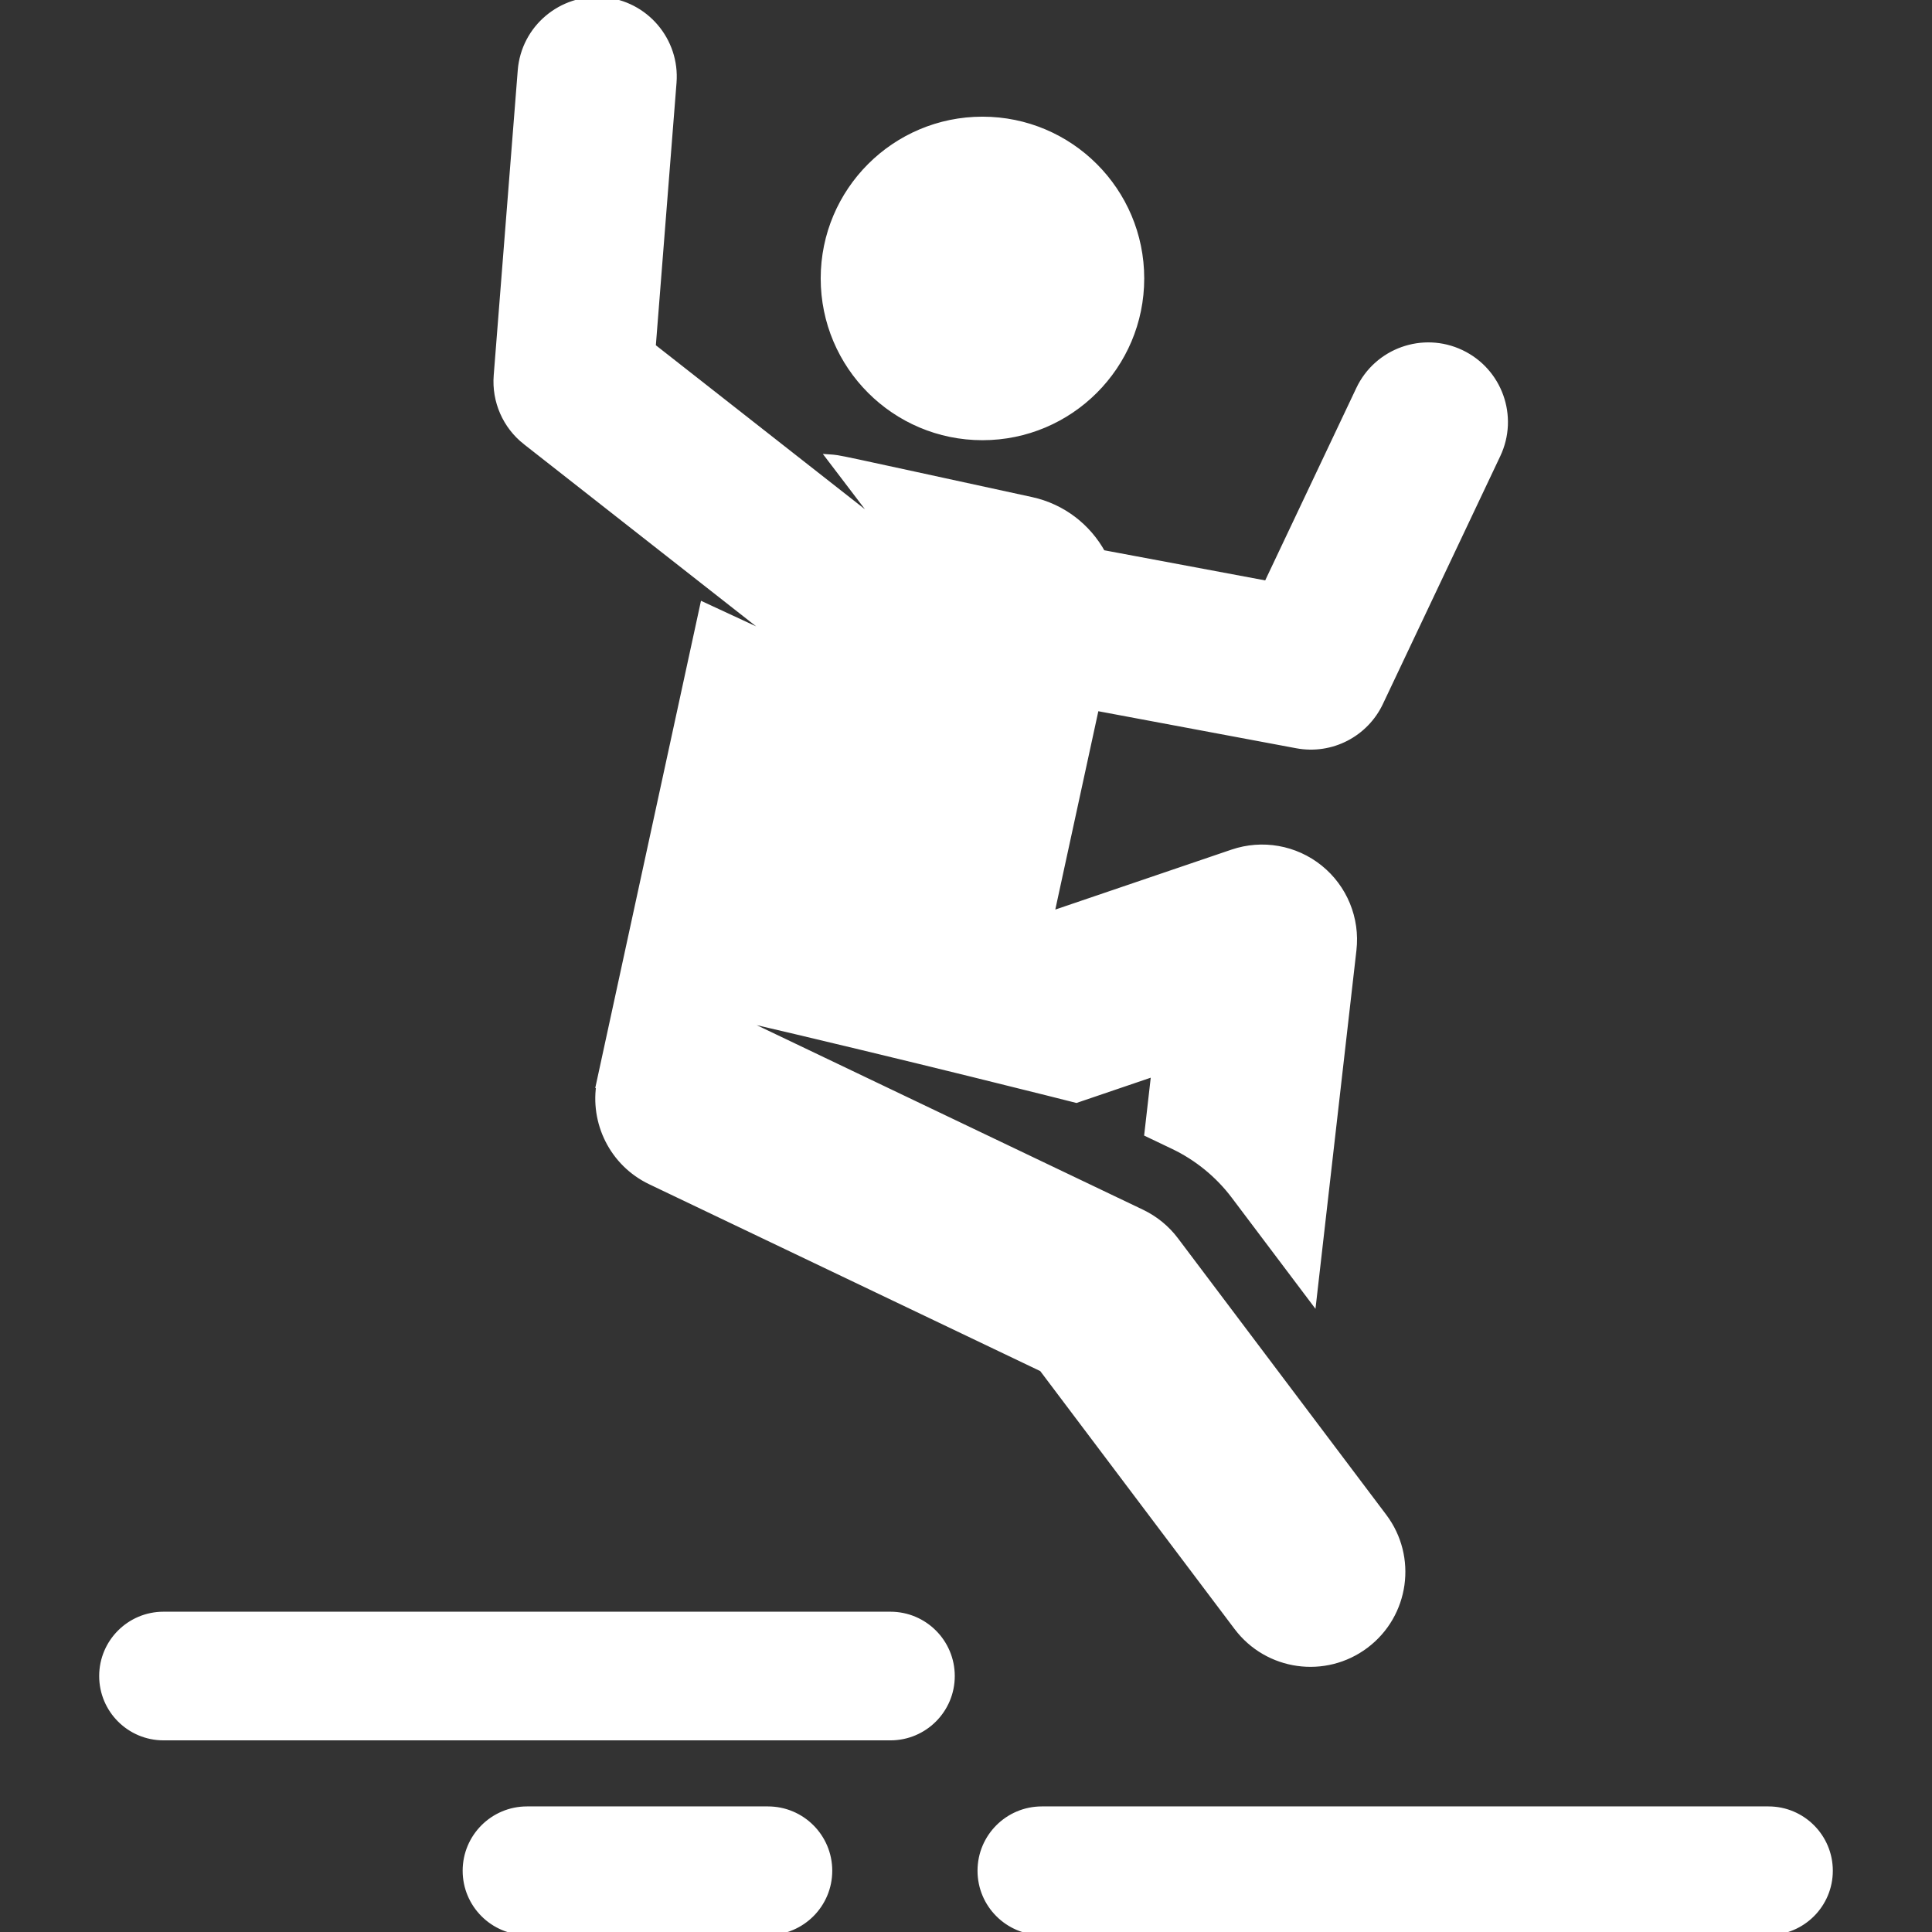
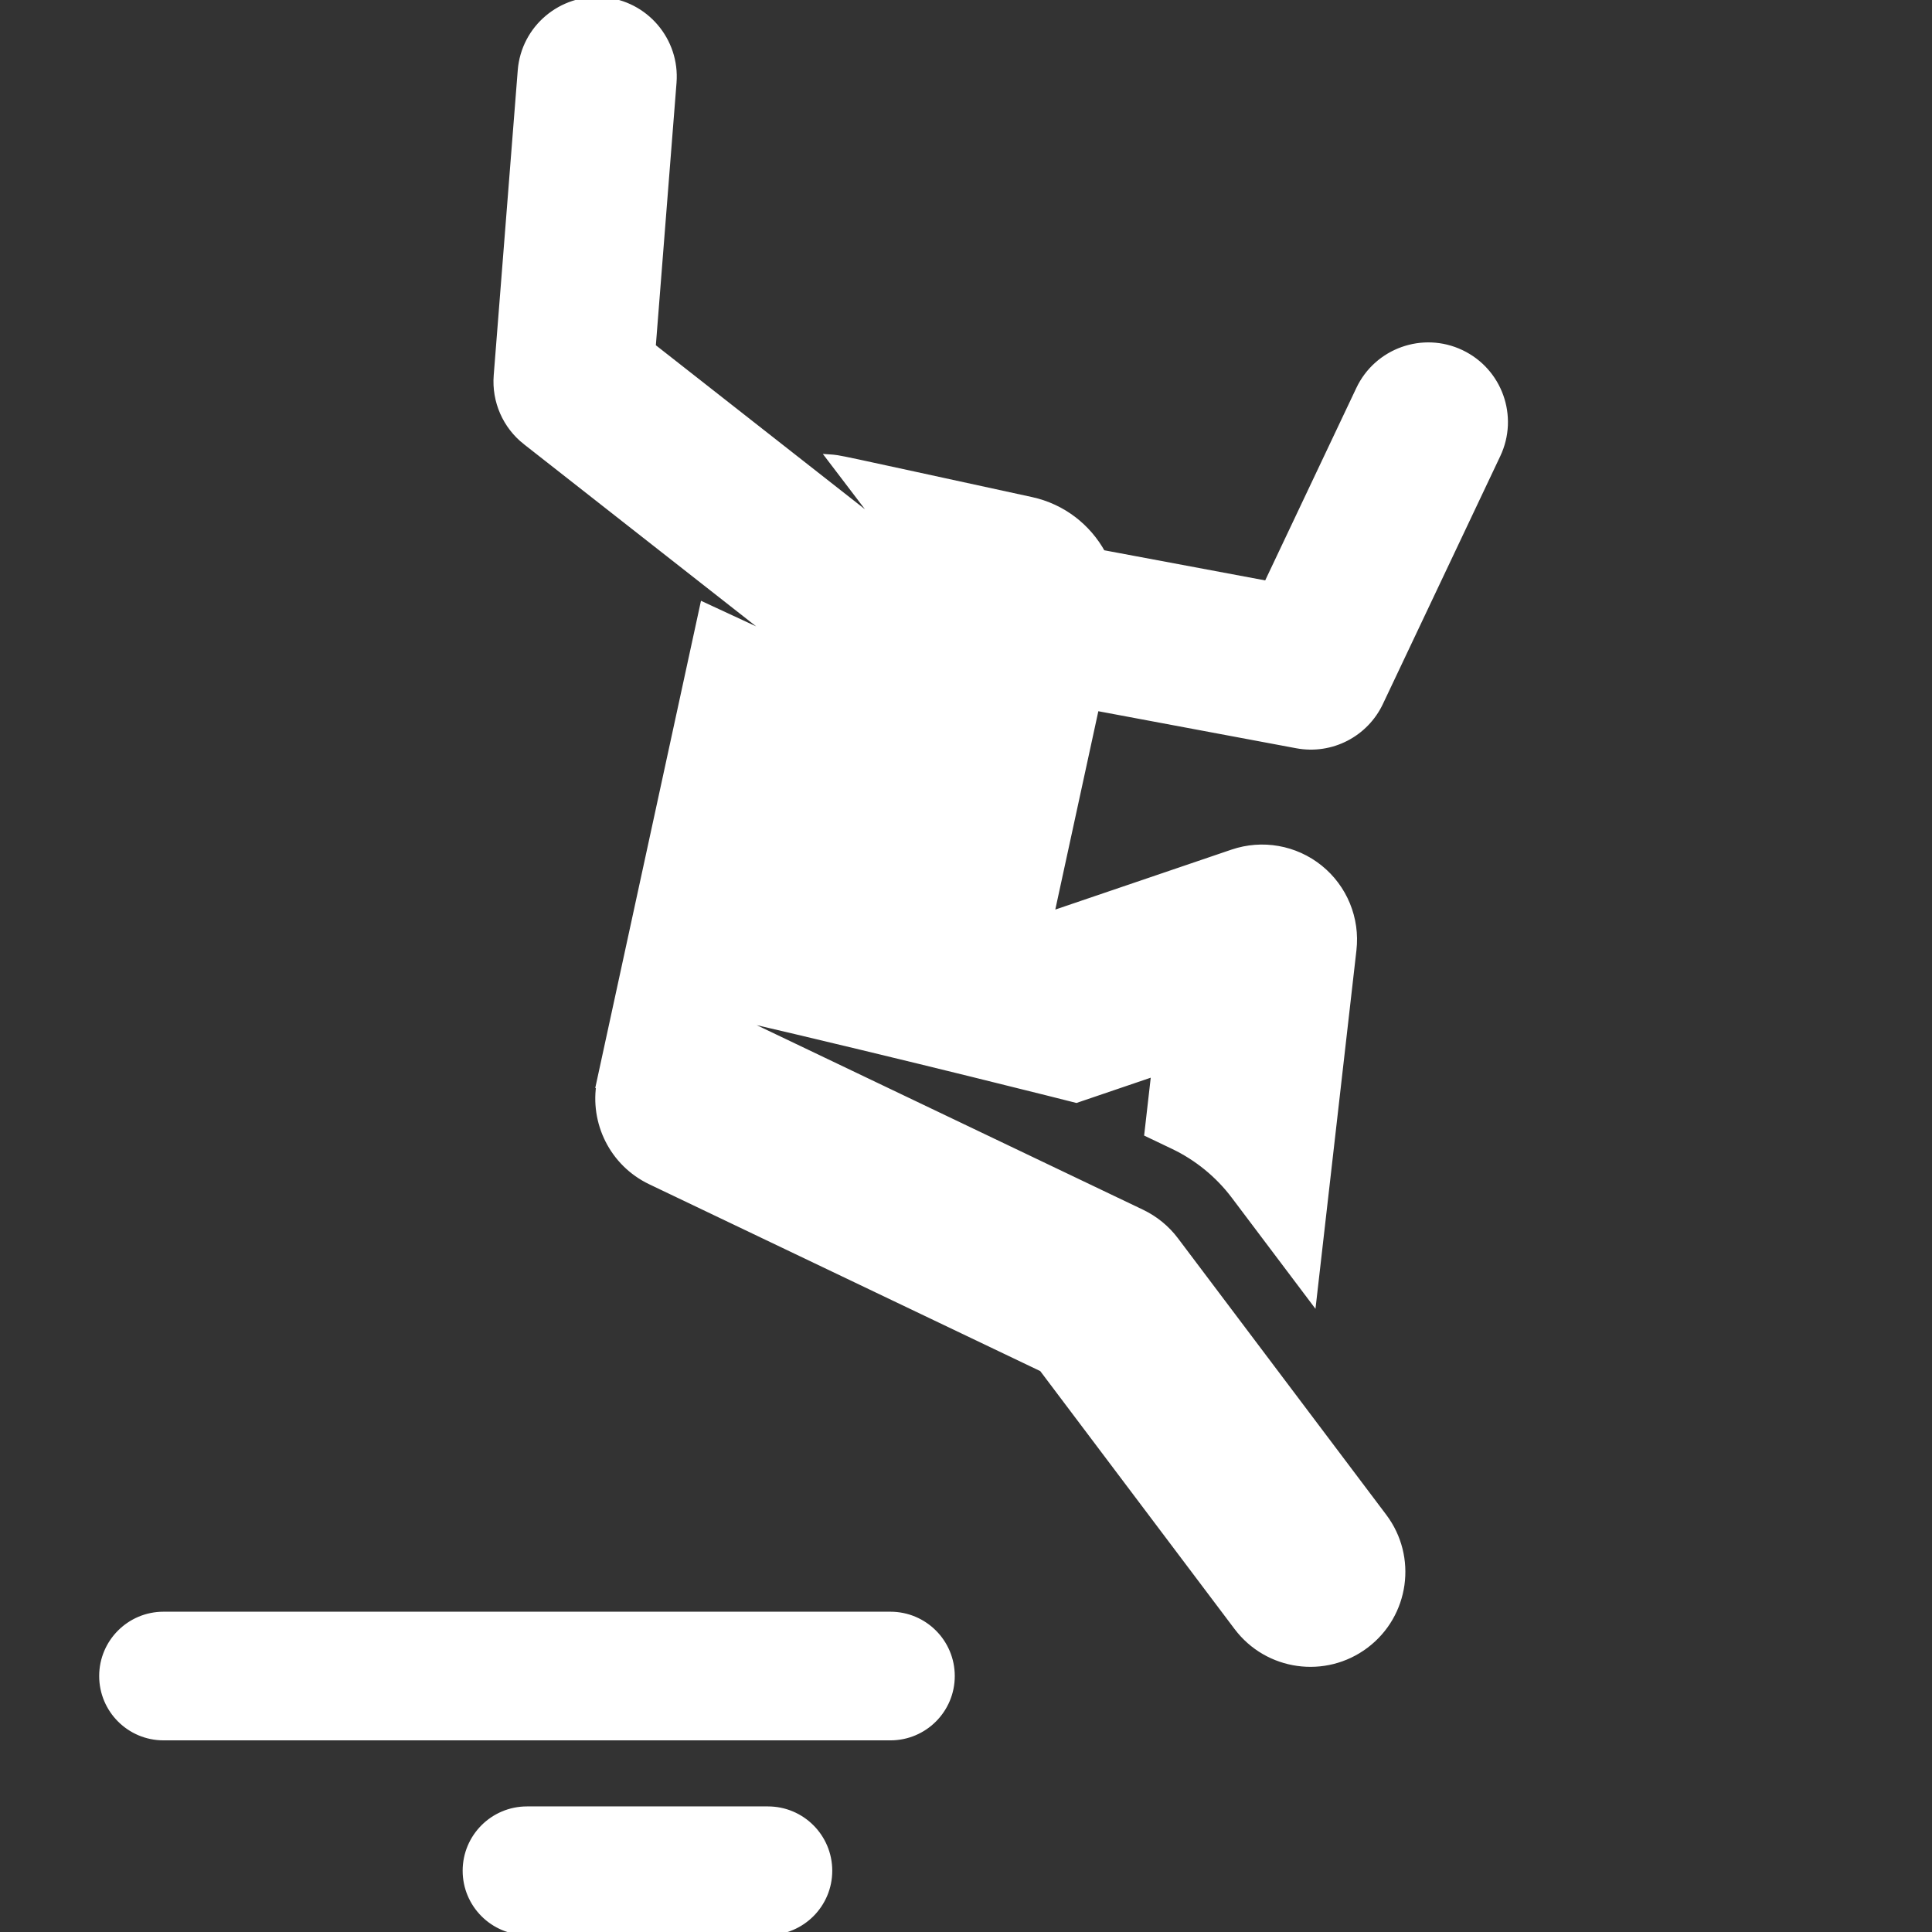
<svg xmlns="http://www.w3.org/2000/svg" fill="#ffffff" height="800px" width="800px" viewBox="0 0 315.38 315.38" stroke="#ffffff">
  <rect x="0" y="0" width="315.38" height="315.38" fill="#333333" stroke="none" />
  <g id="SVGRepo_bgCarrier" stroke-width="0" />
  <g id="SVGRepo_tracerCarrier" stroke-linecap="round" stroke-linejoin="round" />
  <g id="SVGRepo_iconCarrier">
    <g>
      <g>
-         <circle cx="160.377" cy="45.452" r="25.906" />
        <path d="m85.839,72.126l41.307,32.399-12.36-5.736c-6.664,30.706-11.289,52.018-16.918,77.952l.034-.017c-1.147,6.473 2.073,13.172 8.292,16.144l63.941,30.548 31.796,42.205c4.995,6.629 14.402,7.931 21.007,2.955 6.617-4.985 7.939-14.389 2.955-21.006l-34.002-45.133c-1.449-1.924-3.341-3.47-5.514-4.509l-67.249-32.13c29.641,6.891 56.572,13.729 56.572,13.729l12.733-4.332-1.128,9.876 4.249,2.03c3.896,1.863 7.327,4.67 9.921,8.114l12.91,17.136 6.543-57.284c0.583-5.106-1.489-10.156-5.491-13.382-4.003-3.226-9.378-4.177-14.243-2.521l-29.604,10.071 7.317-33.716 32.784,6.135c5.68,1.057 11.205-1.887 13.597-6.938l19.165-40.471c2.955-6.239 0.292-13.692-5.947-16.647-6.237-2.955-13.692-0.293-16.646,5.947l-15.041,31.761-26.871-5.029c-2.357-4.264-6.458-7.535-11.593-8.649-33.334-7.234-31.056-6.816-32.968-6.954l8.563,11.253-37.407-29.34 3.395-43.105c0.542-6.875-4.593-12.902-11.48-13.443-0.001,0-0.002,0-0.003,0-6.774-0.532-12.892,4.51-13.44,11.48l-3.922,49.787c-0.329,4.164 1.442,8.229 4.746,10.82z" />
        <path d="m145.357,263.596h-118.667c-5.523,0-10,4.477-10,10 0,5.522 4.477,10 10,10h118.667c5.522,0 10-4.478 10-10 0-5.521-4.478-10-10-10z" />
-         <path d="m288.69,295.38h-118.619c-5.523,0-10,4.478-10,10 0,5.523 4.477,10 10,10h118.619c5.522,0 10-4.477 10-10 0-5.522-4.478-10-10-10z" />
        <path d="m125.357,295.38h-39.333c-5.522,0-10,4.478-10,10 0,5.523 4.478,10 10,10h39.333c5.522,0 10-4.477 10-10 0-5.522-4.478-10-10-10z" />
      </g>
    </g>
  </g>
</svg>